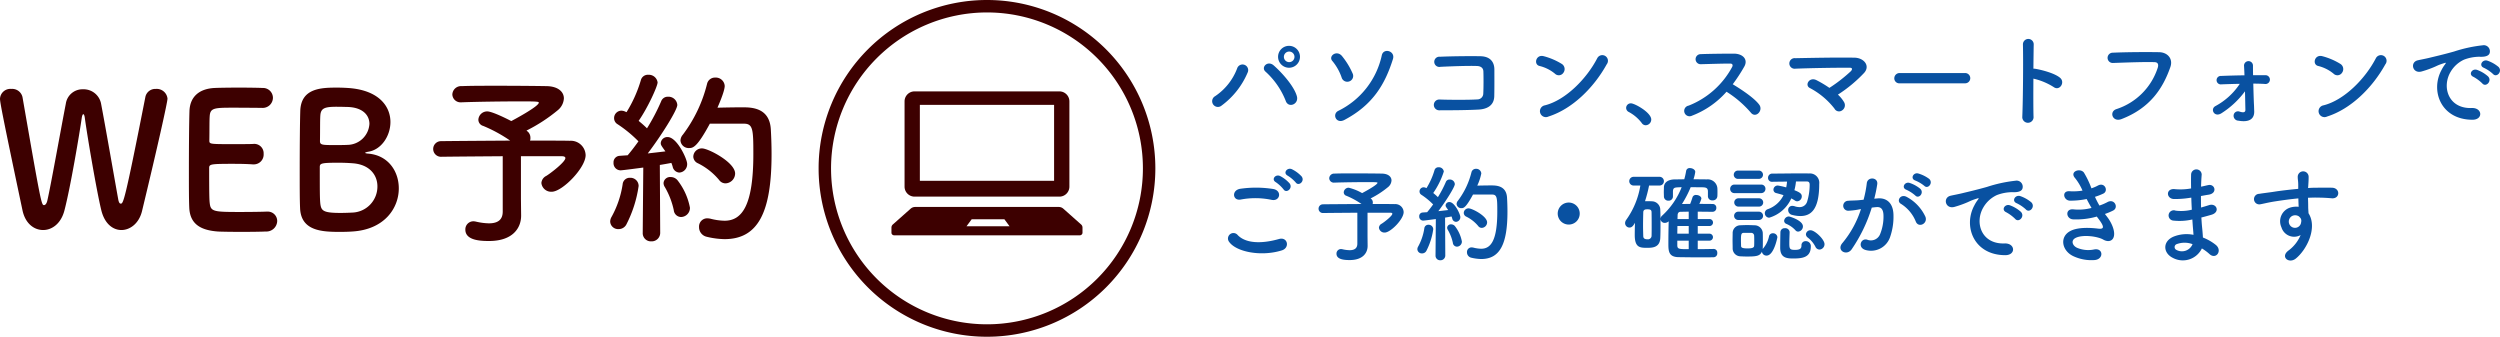
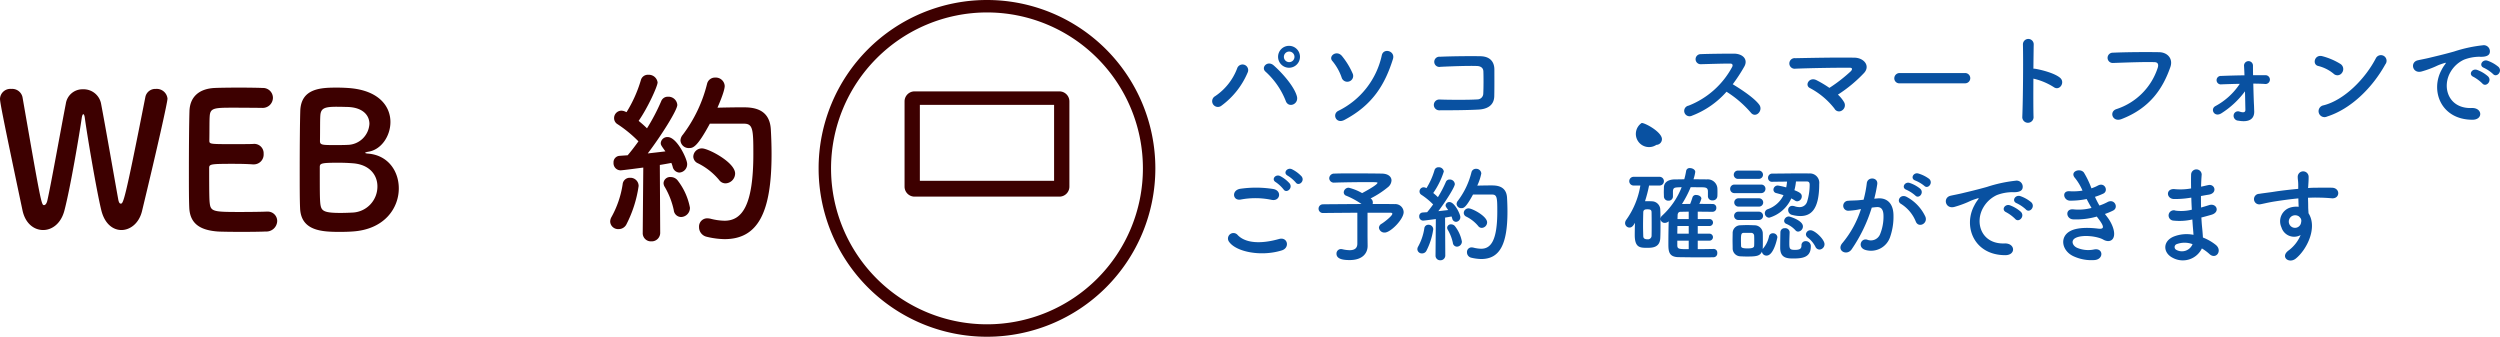
<svg xmlns="http://www.w3.org/2000/svg" width="547.228" height="73.71" viewBox="0 0 547.228 73.71">
  <title>yoyaku-sp</title>
  <g id="a0cba10d-54d2-4c45-b97f-6d3668c101ee" data-name="レイヤー 2">
    <g id="b7a93cef-8a35-4b21-acfc-2cabe13794af" data-name="レイヤー 2">
      <g>
        <g>
          <path d="M27.673,50.351c-1.831,0-3.663-1.343-4.396-4.314-1.058-4.314-3.174-16.889-3.621-20.307-.082-.529-.204-.733-.326-.733s-.244.285-.325.733c-.529,3.703-2.482,15.261-3.785,20.266-.732,2.931-2.727,4.354-4.68,4.354-1.994,0-3.906-1.424-4.518-4.314C1.669,25.446,1.099,22.353,1.099,21.62a2.273,2.273,0,0,1,2.482-2.157,2.311,2.311,0,0,1,2.441,1.791c4.07,23.399,4.151,23.644,4.721,23.644.326,0,.61-.447.732-1.058.773-3.378,2.972-15.709,4.029-21.121a3.679,3.679,0,0,1,3.744-3.175,3.894,3.894,0,0,1,3.947,3.012c.895,4.64,2.93,16.359,3.784,21.08.122.692.326.937.529.937.57,0,.814,0,5.413-23.359a2.217,2.217,0,0,1,2.278-1.75,2.376,2.376,0,0,1,2.564,2.116c0,.773-2.157,10.459-5.576,24.621C31.539,48.886,29.585,50.351,27.673,50.351Z" transform="translate(-1.099)" fill="#3d0000" />
          <path d="M52.051,23.573c-4.07,0-4.925.081-5.047,1.831-.081.977-.04,2.971-.081,5.331,0,.814.041.814,5.046.814,1.872,0,3.826,0,4.559-.041a2.049,2.049,0,0,1,2.278,2.157,2.156,2.156,0,0,1-2.156,2.319h-.204c-1.018-.081-2.563-.122-4.11-.122-5.046,0-5.453.041-5.453.895,0,6.064.041,6.999.122,7.691.204,1.872.855,1.953,6.593,1.953,2.401,0,5.006-.041,5.779-.081h.203a2.063,2.063,0,0,1,2.197,2.075,2.372,2.372,0,0,1-2.563,2.278c-.529.041-2.89.082-5.25.082-2.319,0-4.68-.041-5.209-.082-3.744-.284-6.064-1.627-6.227-5.209-.081-1.709-.081-4.721-.081-8.017,0-4.965.041-10.499.122-13.063.081-3.255,2.197-4.965,5.494-5.127.732-.041,3.052-.082,5.331-.082,2.319,0,4.558.041,5.168.082a2.169,2.169,0,0,1,2.279,2.156A2.241,2.241,0,0,1,58.44,23.615S54.817,23.573,52.051,23.573Z" transform="translate(-1.099)" fill="#3d0000" />
          <path d="M78.178,50.676c-.529.041-1.588.082-2.604.082-3.948,0-8.628-.163-8.791-5.25-.081-1.709-.081-4.762-.081-8.058,0-4.965.041-10.499.122-13.104.122-5.087,4.64-5.169,8.099-5.169.895,0,1.75.041,2.36.082,6.755.447,9.278,4.028,9.278,7.447,0,3.093-2.035,6.104-4.884,6.511-.406.082-.65.163-.65.244,0,.041.162.122.61.163,4.394.325,6.755,3.825,6.755,7.61C88.392,45.589,85.218,50.27,78.178,50.676Zm5.534-9.889c0-2.4-1.628-4.761-5.372-5.046-1.018-.082-2.075-.122-3.093-.122-3.784,0-4.15.122-4.15.936,0,5.087,0,6.959.122,8.058.203,1.506.61,1.994,4.394,1.994.936,0,1.954-.04,2.727-.081A5.693,5.693,0,0,0,83.712,40.787ZM74.759,23.37c-2.604,0-3.418.325-3.54,1.871-.082.978-.041,3.297-.082,5.657,0,.855.57.855,3.256.855.977,0,2.035,0,2.768-.041a4.878,4.878,0,0,0,4.802-4.599c0-1.912-1.506-3.703-5.087-3.703C76.875,23.41,75.817,23.37,74.759,23.37Z" transform="translate(-1.099)" fill="#3d0000" />
-           <path d="M115.169,47.136v.081c0,2.687-1.831,5.535-6.999,5.535-1.628,0-5.209-.041-5.209-2.482a1.762,1.762,0,0,1,1.79-1.832,3.18,3.18,0,0,1,.57.082,13.276,13.276,0,0,0,2.808.366c2.116,0,3.012-.936,3.012-2.563V34.195c-5.331.041-10.825.082-13.552.122h-.041a1.711,1.711,0,0,1,0-3.418c2.931-.041,9.238-.081,15.221-.122a31.553,31.553,0,0,0-5.901-3.215A1.421,1.421,0,0,1,105.81,26.178a1.928,1.928,0,0,1,1.953-1.791c.977,0,3.866,1.384,5.25,2.116.081-.04,6.022-3.174,6.022-4.028,0-.204-.163-.285-3.703-.285-3.866,0-9.971.081-13.104.203h-.122a1.801,1.801,0,0,1-1.994-1.709,1.914,1.914,0,0,1,2.075-1.831c1.913-.081,4.843-.081,7.854-.081,4.15,0,8.505.04,10.702.081,2.482.041,3.785,1.221,3.785,2.686a3.58,3.58,0,0,1-1.262,2.523,35.704,35.704,0,0,1-6.918,4.518,1.071,1.071,0,0,0,.244.203,1.804,1.804,0,0,1,.61,1.384,1.587,1.587,0,0,1-.081.61c4.028,0,7.406,0,8.708.041a3.244,3.244,0,0,1,3.459,3.133c0,2.809-5.127,8.018-7.406,8.018a2.147,2.147,0,0,1-2.278-1.913,1.889,1.889,0,0,1,1.058-1.546c.895-.529,4.191-3.053,4.191-3.907,0-.244-.244-.407-.773-.407h-8.952v9.279Z" transform="translate(-1.099)" fill="#3d0000" />
          <path d="M136.495,50.148a1.734,1.734,0,0,1-1.831-1.628,2.041,2.041,0,0,1,.285-1.018,21.297,21.297,0,0,0,2.441-7.162,1.556,1.556,0,0,1,1.628-1.425,1.796,1.796,0,0,1,1.872,1.791,26.517,26.517,0,0,1-2.727,8.505A1.902,1.902,0,0,1,136.495,50.148Zm5.291.772.122-14.243c-.041,0-4.518.61-5.006.61a1.563,1.563,0,0,1-1.506-1.668,1.409,1.409,0,0,1,1.303-1.506c.529-.041,1.099-.081,1.79-.122.732-.855,1.547-1.913,2.36-3.052a27.539,27.539,0,0,0-4.558-3.744,1.539,1.539,0,0,1-.773-1.343,1.623,1.623,0,0,1,1.588-1.628,2.133,2.133,0,0,1,.936.244l.203.081a28.655,28.655,0,0,0,3.134-6.999,1.571,1.571,0,0,1,1.628-1.181,1.935,1.935,0,0,1,2.035,1.669c0,.813-2.116,5.493-4.151,8.424a24.24,24.24,0,0,1,1.831,1.628,44.288,44.288,0,0,0,3.093-5.901,1.54,1.54,0,0,1,1.506-1.018,1.945,1.945,0,0,1,2.035,1.791c0,1.14-3.5,6.715-6.471,10.621,1.465-.162,2.849-.325,3.866-.447-.936-1.303-1.018-1.425-1.018-1.831a1.444,1.444,0,0,1,1.506-1.303c2.034,0,4.272,4.802,4.272,5.86a1.824,1.824,0,0,1-1.709,1.912,1.591,1.591,0,0,1-1.465-1.302,6.42,6.42,0,0,0-.285-.814c-.61.123-1.506.285-2.522.448l.081,14.812a1.867,1.867,0,0,1-1.953,1.913,1.79,1.79,0,0,1-1.872-1.872Zm6.796-4.924a17.164,17.164,0,0,0-1.953-5.046,1.641,1.641,0,0,1-.285-.895,1.428,1.428,0,0,1,1.547-1.302,1.954,1.954,0,0,1,1.465.65,13.932,13.932,0,0,1,2.767,6.064,1.998,1.998,0,0,1-1.953,2.035A1.634,1.634,0,0,1,148.582,45.996Zm7.895-18.923c-2.808,5.209-3.703,5.331-4.517,5.331a1.791,1.791,0,0,1-1.913-1.669,2.07,2.07,0,0,1,.529-1.262,30.703,30.703,0,0,0,5.29-11.109,1.77,1.77,0,0,1,1.791-1.384,1.958,1.958,0,0,1,2.075,1.831c0,1.221-1.506,4.559-1.587,4.762,1.628-.041,3.784-.081,5.453-.081,1.953,0,5.941.04,6.227,4.802.081,1.424.162,3.337.162,5.453,0,12.697-2.93,18.598-10.296,18.598a17.869,17.869,0,0,1-3.947-.529A2.14,2.14,0,0,1,154.116,49.7a1.791,1.791,0,0,1,1.832-1.912,4.016,4.016,0,0,1,.65.081,13.16,13.16,0,0,0,3.093.447c3.907,0,6.309-3.459,6.309-14.609,0-5.331-.082-6.633-2.035-6.633Zm2.035,12.33a14.257,14.257,0,0,0-4.64-3.662,1.638,1.638,0,0,1-1.017-1.465,1.861,1.861,0,0,1,1.912-1.791c1.384,0,7.244,3.052,7.244,5.494a2.184,2.184,0,0,1-2.076,2.156A1.717,1.717,0,0,1,158.512,39.404Z" transform="translate(-1.099)" fill="#3d0000" />
        </g>
        <g>
          <path d="M217.14,2.723a34.132,34.132,0,1,1-34.132,34.132A34.171,34.171,0,0,1,217.14,2.723M217.14,0a36.855,36.855,0,1,0,36.855,36.855A36.855,36.855,0,0,0,217.14,0Z" transform="translate(-1.099)" fill="#3d0000" />
          <g>
            <path d="M201.289,43.04H232.99a2.191,2.191,0,0,0,2.191-2.191V22.194a2.191,2.191,0,0,0-2.191-2.19H201.289a2.19,2.19,0,0,0-2.19,2.19V40.849A2.191,2.191,0,0,0,201.289,43.04Zm1.159-20.093h29.383V39.582H202.448Z" transform="translate(-1.099)" fill="#3d0000" />
-             <path d="M237.725,49.118,233.817,45.65a1.512,1.512,0,0,0-.994-.348H201.456a1.51,1.51,0,0,0-.994.348l-3.907,3.468a.901.901,0,0,0-.325.67v1.21a.598.598,0,0,0,.659.508H237.39a.597.597,0,0,0,.658-.508v-1.21A.9.9,0,0,0,237.725,49.118Zm-25.066.411L213.789,48h7.166l1.129,1.529Z" transform="translate(-1.099)" fill="#3d0000" />
          </g>
        </g>
        <g>
          <path d="M267.079,21.054a12.743,12.743,0,0,0,4.816-6.066,1.238,1.238,0,1,1,2.295.909,17.343,17.343,0,0,1-5.68,7.202A1.255,1.255,0,1,1,267.079,21.054Zm15.427.954a17.026,17.026,0,0,0-4.385-6.315c-1.091-.932.432-2.567,1.795-1.363,1.977,1.749,4.521,4.68,5.066,6.771C285.438,22.849,283.052,23.781,282.506,22.008Zm.75-7.179a2.397,2.397,0,0,1,0-4.795,2.397,2.397,0,1,1,0,4.795Zm0-3.545a1.159,1.159,0,0,0,0,2.317,1.159,1.159,0,1,0,0-2.317Z" transform="translate(-1.099)" fill="#0951a1" />
          <path d="M294.757,16.919a11.568,11.568,0,0,0-1.999-3.545c-.978-1.067.886-2.499,2.067-1.136a16.253,16.253,0,0,1,2.34,3.817,1.266,1.266,0,0,1-.682,1.749A1.288,1.288,0,0,1,294.757,16.919Zm-.704,7.339a17.7,17.7,0,0,0,9.52-12.201c.409-1.636,2.977-.886,2.431.863-1.726,5.498-4.385,10.043-10.633,13.337C293.553,27.211,292.621,24.962,294.053,24.258Z" transform="translate(-1.099)" fill="#0951a1" />
          <path d="M324.73,23.986c-2.409.136-6.157.158-8.498.158a1.184,1.184,0,1,1-.022-2.362c2.431.091,6.566.091,8.247-.022a1.294,1.294,0,0,0,1.318-1.272c.068-1.363.068-3.681.022-4.862-.022-.75-.568-1.159-1.432-1.182-1.999-.068-5.589.068-7.952.182A1.121,1.121,0,1,1,316.3,12.42c2.499-.113,6.589-.159,8.861-.113,2.249.046,3.044,1.386,3.044,2.908,0,1.386.023,3.794-.022,5.816C328.137,23.213,326.456,23.894,324.73,23.986Z" transform="translate(-1.099)" fill="#0951a1" />
-           <path d="M341.455,16.124a8.38,8.38,0,0,0-3.362-1.682c-1.363-.318-.795-2.613.932-2.136a14.417,14.417,0,0,1,3.999,1.727,1.343,1.343,0,0,1,.295,1.886A1.204,1.204,0,0,1,341.455,16.124Zm-1.408,9.383a1.3,1.3,0,1,1-.772-2.453c4.566-1.159,9.156-5.862,11.451-10.315a1.238,1.238,0,1,1,2.067,1.341C349.976,19.191,345.272,23.849,340.047,25.507Z" transform="translate(-1.099)" fill="#0951a1" />
-           <path d="M360.454,26.916a8.672,8.672,0,0,0-2.795-2.386,1.023,1.023,0,0,1-.613-.909,1.011,1.011,0,0,1,1.068-.999c.795,0,4.43,1.999,4.43,3.544a1.256,1.256,0,0,1-1.226,1.25A1.034,1.034,0,0,1,360.454,26.916Z" transform="translate(-1.099)" fill="#0951a1" />
+           <path d="M360.454,26.916c.795,0,4.43,1.999,4.43,3.544a1.256,1.256,0,0,1-1.226,1.25A1.034,1.034,0,0,1,360.454,26.916Z" transform="translate(-1.099)" fill="#0951a1" />
          <path d="M371.453,25.326a1.173,1.173,0,1,1-.728-2.204,18.466,18.466,0,0,0,9.52-8.451c.205-.387.114-.75-.386-.75-1.432-.022-4.566.091-6.566.136a1.103,1.103,0,0,1,0-2.203c1.659-.068,4.999-.114,7.293-.114,2.045,0,3.204,1.296,2.318,2.841a36.459,36.459,0,0,1-2.522,3.862c1.886,1.136,4.771,3.044,5.816,4.498.909,1.272-.795,3.045-1.863,1.704a23.633,23.633,0,0,0-5.316-4.566A19.195,19.195,0,0,1,371.453,25.326Z" transform="translate(-1.099)" fill="#0951a1" />
          <path d="M404.742,22.349a1.34,1.34,0,0,1-.432,1.818,1.123,1.123,0,0,1-1.658-.387,16.667,16.667,0,0,0-5.362-4.498c-1.25-.591-.159-2.545,1.432-1.728a24.095,24.095,0,0,1,2.817,1.682,33.434,33.434,0,0,0,4.68-3.635c.296-.296.477-.772-.204-.772-2.84-.023-8.384.067-11.905.204a1.16,1.16,0,1,1-.022-2.295c3.566-.068,9.156-.182,12.928-.113,2.045.022,3.522,1.749,2.136,3.317a30.433,30.433,0,0,1-5.748,4.771A7.104,7.104,0,0,1,404.742,22.349Z" transform="translate(-1.099)" fill="#0951a1" />
          <path d="M416.947,18.237a1.094,1.094,0,0,1-1.204-1.09,1.159,1.159,0,0,1,1.204-1.159h14.268a1.125,1.125,0,1,1,0,2.249Z" transform="translate(-1.099)" fill="#0951a1" />
          <path d="M446.216,25.462a1.235,1.235,0,1,1-2.454.091c.159-3.681.228-12.587.137-15.859a1.181,1.181,0,0,1,2.362.023c-.022,1.113-.045,3.09-.068,5.316a2.363,2.363,0,0,1,.387.022c1.272.205,4.226.932,5.453,1.976,1.182,1-.114,2.977-1.409,2.022a14.068,14.068,0,0,0-4.431-1.841C446.17,20.35,446.17,23.621,446.216,25.462Z" transform="translate(-1.099)" fill="#0951a1" />
          <path d="M464.397,23.871a14.059,14.059,0,0,0,9.02-9.065c.182-.613.113-1.182-.727-1.204-2.227-.068-5.816.068-9.089.182a1.125,1.125,0,1,1-.045-2.249c2.999-.137,7.247-.159,10.133-.113,1.841.022,3.136,1.408,2.477,3.272-1.59,4.544-4.362,8.952-10.724,11.383C463.51,26.802,462.669,24.417,464.397,23.871Z" transform="translate(-1.099)" fill="#0951a1" />
          <path d="M494.482,23.076c.022.522.022.817.045,1.272.046,1.432-.795,2.545-3.475,2.067a1.075,1.075,0,0,1-1.022-1.272.96.96,0,0,1,1.249-.727c.568.182,1.341.363,1.318-.387-.024-.909-.046-2.454-.091-4.044a19.058,19.058,0,0,1-5.135,4.794c-1.568,1.022-2.568-.909-1.318-1.567a14.761,14.761,0,0,0,5.316-4.862c-1.363.022-2.703.067-3.998.113a.929.929,0,1,1-.068-1.841c1.613-.067,3.362-.113,5.089-.136-.022-.886-.068-1.613-.091-2.022a.98.98,0,1,1,1.954-.068c0,.455,0,1.182.022,2.068h2.591a.968.968,0,1,1-.068,1.908c-.818-.046-1.636-.068-2.477-.068C494.368,20.009,494.414,21.85,494.482,23.076Z" transform="translate(-1.099)" fill="#0951a1" />
          <path d="M511.89,16.124a8.379,8.379,0,0,0-3.362-1.682c-1.363-.318-.795-2.613.932-2.136a14.417,14.417,0,0,1,3.999,1.727,1.343,1.343,0,0,1,.295,1.886A1.204,1.204,0,0,1,511.89,16.124Zm-1.408,9.383a1.3,1.3,0,1,1-.772-2.453c4.566-1.159,9.156-5.862,11.451-10.315a1.238,1.238,0,1,1,2.067,1.341C520.41,19.191,515.707,23.849,510.481,25.507Z" transform="translate(-1.099)" fill="#0951a1" />
          <path d="M535.523,15.328a7.812,7.812,0,0,1,.728-1.181c.363-.478.25-.455-.183-.318-1.703.545-1.317.545-2.862,1.136a21.531,21.531,0,0,1-2.045.682c-1.999.545-2.612-2.067-.795-2.454.477-.113,1.795-.363,2.522-.545,1.113-.273,3.113-.727,5.431-1.386a30.404,30.404,0,0,1,6.18-1.341,1.34,1.34,0,0,1,1.545,1.75c-.137.386-.636.84-2.227.749a9.654,9.654,0,0,0-3.362.637,6.611,6.611,0,0,0-2.932,2.658c-1.999,3.34-.477,8.111,4.612,7.93,2.386-.091,2.545,2.59.137,2.567C535.41,26.189,533.047,19.896,535.523,15.328Zm6.998,1.5c-1.204-.522-.296-1.932.817-1.522a7.414,7.414,0,0,1,2.386,1.432c.932,1-.477,2.453-1.272,1.522A8.686,8.686,0,0,0,542.521,16.828Zm2.295-1.976c-1.228-.478-.341-1.932.772-1.568a7.559,7.559,0,0,1,2.408,1.363c.954.955-.387,2.454-1.204,1.545A7.991,7.991,0,0,0,544.816,14.852Z" transform="translate(-1.099)" fill="#0951a1" />
          <path d="M270.147,52.948a1.198,1.198,0,0,1,1.886-1.478c1.931,1.977,5.611,1.818,9.043.841,1.886-.522,2.431,1.932.591,2.499C277.167,56.219,271.714,55.151,270.147,52.948Zm2.545-9.27c-1.795.341-2.091-2.067-.068-2.362a24.14,24.14,0,0,1,7.248.067c1.908.409,1.408,2.75-.433,2.363A17.275,17.275,0,0,0,272.691,43.677Zm9.36-2.227a7.935,7.935,0,0,0-1.682-1.567c-1.09-.613-.045-1.863.955-1.341a7.311,7.311,0,0,1,2.067,1.613C284.165,41.2,282.688,42.428,282.052,41.45Zm.909-2.999c-1.113-.591-.091-1.886.932-1.408a7.296,7.296,0,0,1,2.112,1.567c.796,1.022-.636,2.272-1.295,1.317A7.853,7.853,0,0,0,282.961,38.452Z" transform="translate(-1.099)" fill="#0951a1" />
          <path d="M300.46,53.787v.046c0,1.499-1.022,3.09-3.908,3.09-.909,0-2.908-.022-2.908-1.386a.984.984,0,0,1,1-1.022,1.786,1.786,0,0,1,.317.045,7.403,7.403,0,0,0,1.568.205c1.181,0,1.681-.522,1.681-1.432v-6.77c-2.977.022-6.043.045-7.566.068h-.022a.956.956,0,0,1,0-1.909c1.636-.022,5.157-.045,8.497-.067a17.559,17.559,0,0,0-3.295-1.795.794.794,0,0,1-.591-.772,1.077,1.077,0,0,1,1.091-1,11.264,11.264,0,0,1,2.931,1.182c.046-.024,3.363-1.772,3.363-2.25,0-.113-.091-.158-2.067-.158-2.159,0-5.566.045-7.316.113h-.068a1.006,1.006,0,0,1-1.113-.954,1.069,1.069,0,0,1,1.159-1.022c1.067-.046,2.703-.046,4.385-.046,2.317,0,4.749.023,5.976.046,1.386.022,2.113.682,2.113,1.499a2,2,0,0,1-.705,1.409,19.892,19.892,0,0,1-3.862,2.522.614.614,0,0,0,.137.114,1.004,1.004,0,0,1,.341.772.877.877,0,0,1-.046.341c2.25,0,4.136,0,4.862.022a1.812,1.812,0,0,1,1.932,1.749c0,1.568-2.863,4.476-4.136,4.476a1.199,1.199,0,0,1-1.272-1.068,1.058,1.058,0,0,1,.591-.863c.5-.295,2.341-1.704,2.341-2.181,0-.137-.137-.228-.432-.228h-4.999v5.181Z" transform="translate(-1.099)" fill="#0951a1" />
          <path d="M312.369,55.469a.968.968,0,0,1-1.022-.909,1.138,1.138,0,0,1,.159-.567,11.899,11.899,0,0,0,1.363-3.999.869.869,0,0,1,.909-.795,1.002,1.002,0,0,1,1.045.999,14.824,14.824,0,0,1-1.522,4.749A1.063,1.063,0,0,1,312.369,55.469Zm2.954.432.067-7.952c-.022,0-2.522.341-2.794.341a.872.872,0,0,1-.841-.932.786.786,0,0,1,.727-.841c.296-.022.614-.045,1-.067.409-.477.863-1.068,1.318-1.704a15.438,15.438,0,0,0-2.545-2.091.857.857,0,0,1-.432-.75.905.905,0,0,1,.886-.908,1.192,1.192,0,0,1,.522.136l.114.046a16.041,16.041,0,0,0,1.749-3.908.877.877,0,0,1,.909-.658,1.08,1.08,0,0,1,1.136.931,17.62,17.62,0,0,1-2.317,4.703c.363.296.727.614,1.022.909a24.849,24.849,0,0,0,1.727-3.294.86.86,0,0,1,.841-.568,1.086,1.086,0,0,1,1.136,1c0,.636-1.954,3.748-3.612,5.93.817-.091,1.59-.182,2.158-.25-.522-.727-.568-.795-.568-1.022a.806.806,0,0,1,.841-.727c1.137,0,2.386,2.681,2.386,3.271a1.018,1.018,0,0,1-.954,1.067.888.888,0,0,1-.818-.727,3.677,3.677,0,0,0-.158-.455c-.341.068-.841.159-1.409.25l.046,8.27a1.043,1.043,0,0,1-1.091,1.068,1,1,0,0,1-1.045-1.046Zm3.794-2.749a9.589,9.589,0,0,0-1.091-2.817.921.921,0,0,1-.159-.5.797.797,0,0,1,.863-.727,1.09,1.09,0,0,1,.818.363,7.773,7.773,0,0,1,1.545,3.386,1.116,1.116,0,0,1-1.091,1.136A.913.913,0,0,1,319.117,53.152Zm4.408-10.566c-1.568,2.908-2.068,2.977-2.522,2.977a.999.999,0,0,1-1.067-.932,1.156,1.156,0,0,1,.295-.704,17.151,17.151,0,0,0,2.954-6.202.987.987,0,0,1,.999-.772,1.093,1.093,0,0,1,1.159,1.022,11.561,11.561,0,0,1-.887,2.658c.909-.023,2.113-.046,3.045-.046,1.091,0,3.317.022,3.477,2.681.045.796.091,1.863.091,3.045,0,7.089-1.636,10.383-5.748,10.383a10.002,10.002,0,0,1-2.204-.295,1.196,1.196,0,0,1-.909-1.182,1,1,0,0,1,1.022-1.067,2.28,2.28,0,0,1,.363.045,7.353,7.353,0,0,0,1.728.25c2.181,0,3.522-1.931,3.522-8.156,0-2.977-.046-3.704-1.137-3.704Zm1.136,6.885a7.968,7.968,0,0,0-2.59-2.045.915.915,0,0,1-.568-.818,1.039,1.039,0,0,1,1.067-.999c.772,0,4.045,1.704,4.045,3.067a1.22,1.22,0,0,1-1.159,1.204A.96.96,0,0,1,324.661,49.471Z" transform="translate(-1.099)" fill="#0951a1" />
-           <path d="M344.478,49.153a2.408,2.408,0,1,1,2.408-2.408A2.394,2.394,0,0,1,344.478,49.153Z" transform="translate(-1.099)" fill="#0951a1" />
          <path d="M362.067,40.61a30.089,30.089,0,0,1-.887,3.431h.455c.363,0,.704,0,1.113.024a1.864,1.864,0,0,1,1.772,1.908c.046,1.022.046,2.067.046,3.09,0,1.045,0,2.067-.046,3.045-.091,2.136-1.84,2.136-2.885,2.136-1.568,0-2.704-.046-2.704-2.795,0-.886.022-1.795.046-2.681-.296.5-.591,1.045-1.204,1.045a.98.98,0,0,1-.955-.977,1.215,1.215,0,0,1,.228-.682,17.779,17.779,0,0,0,3.112-7.544h-1.477a.954.954,0,1,1,0-1.908h5.635a.955.955,0,1,1,0,1.908Zm.567,8.884c0-1.022,0-2.09-.022-3.022,0-.545-.295-.659-.908-.659-.341,0-.909,0-.909.682-.022.863-.046,1.863-.046,2.84,0,.818.024,1.636.046,2.363.022.318.113.682.932.682a.794.794,0,0,0,.886-.704C362.635,50.993,362.635,50.266,362.635,49.493Zm13.61,4.999a.791.791,0,0,1,.749.886.835.835,0,0,1-.772.932c-.999.022-1.999.022-2.999.022-1.59,0-3.181-.022-4.748-.045-2.159-.046-2.182-1.409-2.182-2.954,0-1.408.022-3.385.068-4.885a1.334,1.334,0,0,1-.841.341.915.915,0,0,1-.954-.863,1.048,1.048,0,0,1,.387-.75,16.675,16.675,0,0,0,4.248-6.202c-.227,0-.454.022-.659.022-.886.045-1.204.091-1.249.863v1.159a.925.925,0,0,1-.978.908.936.936,0,0,1-.999-.932c0-.295-.023-.613-.023-.932,0-.341.023-.704.023-1.067.022-1,.817-1.704,2.386-1.727.704,0,1.363-.023,2.067-.023a16.154,16.154,0,0,0,.409-1.817.749.749,0,0,1,.817-.636c.568,0,1.182.341,1.182.841a9.037,9.037,0,0,1-.387,1.612c.955,0,1.932,0,2.908.023a2.12,2.12,0,0,1,2.318,1.886c.022.295.022.613.022.908,0,.318,0,.614-.022.887a.977.977,0,0,1-1.068.908.914.914,0,0,1-1-.886V41.86c-.022-.704-.386-.841-1.181-.863-.75,0-1.682-.022-2.591-.022a23.653,23.653,0,0,1-1.908,3.681c.591,0,1.182-.023,1.795-.023.159-.386.318-.817.522-1.477a.759.759,0,0,1,.795-.477c.546,0,1.137.317,1.137.795a5.356,5.356,0,0,1-.455,1.158c.954,0,1.932,0,2.954.023a.78.78,0,0,1,.772.84.81.81,0,0,1-.818.864c-1.136,0-2.227-.023-3.249-.023v1.613h2.5a.765.765,0,1,1,0,1.522h-2.5v1.682h2.5a.764.764,0,1,1,0,1.522h-2.5v1.863c1.113,0,2.272-.022,3.499-.045Zm-5.499-5.021H368.27c0,.545-.022,1.136-.022,1.682h2.499Zm0,3.203h-2.499v1c0,.863.387.863,2.499.863Zm0-6.339c-.613,0-1.204.023-1.772.023-.341,0-.637.182-.659.749,0,.228-.022.522-.022.841h2.453Z" transform="translate(-1.099)" fill="#0951a1" />
          <path d="M380.793,42.269a.906.906,0,0,1-.977-.932.917.917,0,0,1,.977-.932h5.771a.906.906,0,0,1,.977.932.918.918,0,0,1-.977.932ZM383.52,56.151c-.522,0-1.022-.022-1.476-.046a1.731,1.731,0,0,1-1.682-1.794c0-.591-.022-1.159-.022-1.704s.022-1.068.022-1.568a1.692,1.692,0,0,1,1.658-1.727c.5-.022,1-.045,1.454-.045.591,0,1.137.022,1.659.045a1.805,1.805,0,0,1,1.817,1.613c.022.522.022,1.113.022,1.704s0,1.158-.022,1.658a.941.941,0,0,1-.022.25.459.459,0,0,1,.091-.136,5.96,5.96,0,0,0,1.295-2.636.835.835,0,0,1,.841-.704.94.94,0,0,1,.999.863c0,.045-.749,4.021-2.362,4.021a.979.979,0,0,1-1.022-.863C386.337,56.037,385.565,56.151,383.52,56.151ZM381.543,39.156a.909.909,0,1,1,0-1.817h4.521a.909.909,0,1,1,0,1.817Zm.045,6.066a.909.909,0,0,1,0-1.817h4.521a.909.909,0,1,1,0,1.817Zm0,2.932a.909.909,0,0,1,0-1.818h4.521a.909.909,0,1,1,0,1.818Zm1.228,2.816c-.614,0-.637.409-.637,1.704,0,.409.022.818.022,1.159.023.318.159.545,1.409.545.954,0,1.432-.136,1.454-.567.022-.318.022-.728.022-1.113,0-.409,0-.818-.022-1.137a.632.632,0,0,0-.659-.591Zm11.405-11.246a11.897,11.897,0,0,1-.341,1.908c1.204.478,1.613.772,1.613,1.341a1.073,1.073,0,0,1-.978,1.091.875.875,0,0,1-.545-.182,8.727,8.727,0,0,0-.772-.455,7.661,7.661,0,0,1-4.84,4.226.984.984,0,0,1-.954-1,.912.912,0,0,1,.637-.863,6.013,6.013,0,0,0,3.453-3.067c-.522-.182-1.067-.318-1.567-.454a.759.759,0,0,1-.637-.75.929.929,0,0,1,.978-.909,17.234,17.234,0,0,1,1.817.409,10.611,10.611,0,0,0,.182-1.272c-1.158.023-2.34.023-3.249.046h-.022a.839.839,0,0,1-.886-.863.905.905,0,0,1,.931-.932c1.613,0,4.295-.046,6.294-.046.682,0,1.272,0,1.704.023a2.053,2.053,0,0,1,2.272,2.294c0,5.816-1.954,7.02-4.158,7.02A7.123,7.123,0,0,1,393.38,47.04a1.074,1.074,0,0,1-.863-1.068.87.87,0,0,1,.909-.909,1.718,1.718,0,0,1,.454.068,3.403,3.403,0,0,0,1.113.205,1.693,1.693,0,0,0,1.658-1.159,12.57,12.57,0,0,0,.568-3.727c0-.386-.091-.727-.613-.727ZM392.835,50.812c-.022.682-.068,1.636-.068,2.431,0,1.204.091,1.454,1.227,1.454,1.159,0,1.432-.318,1.432-.977a.875.875,0,0,1,.909-.932,1.079,1.079,0,0,1,1.136,1.158c0,2.454-1.908,2.636-3.908,2.636-1.499,0-2.794-.228-2.794-2.363,0-.817.022-2.408.045-3.407a.901.901,0,0,1,.978-.863.952.952,0,0,1,1.045.84Zm1.249-.432a5.683,5.683,0,0,0-1.999-1.387.732.732,0,0,1-.454-.658,1.061,1.061,0,0,1,1.045-.955c.113,0,3.067.841,3.067,2.182a1.141,1.141,0,0,1-1.045,1.136A.787.787,0,0,1,394.084,50.38Zm4.386,3.612a5.937,5.937,0,0,0-1.682-2,.93.93,0,0,1-.386-.704.967.967,0,0,1,1.022-.886c.932,0,3.045,1.999,3.045,3.044a1.173,1.173,0,0,1-1.091,1.182A1.008,1.008,0,0,1,398.47,53.992Z" transform="translate(-1.099)" fill="#0951a1" />
          <path d="M412.106,43.427c1.909-.159,3.363.954,3.454,3.499a13.537,13.537,0,0,1-.772,5.066,4.404,4.404,0,0,1-5.34,2.727c-1.795-.522-1.067-2.612.318-2.272a2.172,2.172,0,0,0,2.886-1.228,10.141,10.141,0,0,0,.727-3.931c0-1.386-.476-2.044-1.522-1.953-.341.022-.682.067-1.046.113a33.504,33.504,0,0,1-4.407,9.134c-1.091,1.545-3.454.227-1.976-1.432a21.943,21.943,0,0,0,4.021-7.384l-.273.045a15.426,15.426,0,0,1-2.453.318,1.092,1.092,0,1,1-.068-2.182c.704-.067,1.408-.045,2.227-.113l1.136-.113a24.219,24.219,0,0,0,.705-3.612c.158-1.478,2.477-1.341,2.294.182a29.903,29.903,0,0,1-.658,3.203Zm8.361,5.112a8.153,8.153,0,0,0-3.249-3.908c-1.113-.613-.113-2.317,1.295-1.499a9.418,9.418,0,0,1,4.045,4.316C423.125,48.949,421.08,49.949,420.467,48.539Zm-2.067-6.998c-1.182-.432-.363-1.84.704-1.499a7.275,7.275,0,0,1,2.317,1.272c.932.886-.295,2.317-1.09,1.476A7.844,7.844,0,0,0,418.399,41.541Zm1.954-2.022c-1.182-.387-.454-1.841.636-1.545a7.538,7.538,0,0,1,2.386,1.181c.954.863-.25,2.341-1.067,1.522A7.912,7.912,0,0,0,420.353,39.52Z" transform="translate(-1.099)" fill="#0951a1" />
          <path d="M433.263,44.972a7.804,7.804,0,0,1,.728-1.181c.363-.477.25-.455-.183-.318-1.703.545-1.317.545-2.862,1.136A21.499,21.499,0,0,1,428.9,45.29c-1.999.545-2.612-2.067-.795-2.454.476-.113,1.795-.363,2.522-.545,1.113-.272,3.113-.728,5.431-1.386a30.406,30.406,0,0,1,6.18-1.341,1.34,1.34,0,0,1,1.545,1.75c-.136.386-.636.84-2.227.749a9.651,9.651,0,0,0-3.362.637,6.611,6.611,0,0,0-2.932,2.658c-1.999,3.34-.476,8.111,4.612,7.93,2.386-.092,2.545,2.59.137,2.567C433.149,55.832,430.786,49.539,433.263,44.972Zm6.998,1.5c-1.204-.522-.296-1.932.817-1.522a7.415,7.415,0,0,1,2.386,1.432c.932.999-.477,2.454-1.272,1.522A8.637,8.637,0,0,0,440.261,46.472Zm2.295-1.977c-1.228-.477-.341-1.932.772-1.568a7.554,7.554,0,0,1,2.408,1.363c.954.955-.387,2.454-1.204,1.545A7.994,7.994,0,0,0,442.556,44.495Z" transform="translate(-1.099)" fill="#0951a1" />
          <path d="M462.349,47.494c.818,1.045,1.728,2.862,1.478,4.157-.228,1.182-1.318,1.387-2.341.796-1.204-.704-4.43-1.159-6.021-.387-1.182.568-.704,1.772.341,2.204a6.276,6.276,0,0,0,3.681.341c2.022-.387,2.158,2.136.113,2.317a9.355,9.355,0,0,1-4.498-.772c-2.682-1.136-3.317-4.316-.772-5.612,1.681-.863,4.476-.682,5.976-.499,1.226.158,1.59-.183.272-1.954-.159-.228-.341-.432-.5-.682a16.404,16.404,0,0,1-5.226.613c-1.568-.113-1.772-2.431.159-2.182a11.078,11.078,0,0,0,3.907-.317c-.341-.591-.704-1.25-1.067-1.954a17.825,17.825,0,0,1-3.612.363c-1.478,0-1.932-2.204-.114-2.067a12.572,12.572,0,0,0,2.817-.137,11.713,11.713,0,0,0-1.636-2.749c-1.272-1.432,1.136-2.295,1.954-1.182a19.65,19.65,0,0,1,1.636,3.432,8.729,8.729,0,0,0,1.432-.614c1.499-.795,2.362,1.204,1.158,1.772a14.43,14.43,0,0,1-1.817.704,18.856,18.856,0,0,0,.978,1.909,11.829,11.829,0,0,0,1.703-.728c1.591-.909,2.567,1.182,1.296,1.817a14.361,14.361,0,0,1-1.795.75C462.008,47.063,462.19,47.267,462.349,47.494Z" transform="translate(-1.099)" fill="#0951a1" />
          <path d="M480.529,43.291a20.469,20.469,0,0,1-3.566.273c-1.75-.046-1.841-2.408.227-2.158a13.105,13.105,0,0,0,3.521-.159c-.022-1.204-.022-2.272,0-2.999a1.159,1.159,0,0,1,2.318-.024c-.068.818-.114,1.728-.137,2.636.477-.091,1-.227,1.545-.341,1.5-.341,2.113,1.772.137,2.091-.614.091-1.182.204-1.704.295,0,.841,0,1.682.022,2.522.545-.159,1.113-.318,1.726-.522,1.682-.546,2.545,1.545.522,2.112-.795.228-1.522.432-2.181.591.045.772.091,1.477.159,2.136.067.613.136,1.432.182,2.249a10.596,10.596,0,0,1,2.817,1.613c1.522,1.25.045,3.317-1.387,2a10.485,10.485,0,0,0-1.658-1.228,4.633,4.633,0,0,1-6.361,2.067c-2.158-1.067-2.295-3.612.182-4.657a7.677,7.677,0,0,1,4.34-.386c-.024-.477-.068-.955-.114-1.478-.045-.545-.091-1.182-.136-1.886a12.356,12.356,0,0,1-4.136.25,1.13,1.13,0,1,1,.478-2.181,9.698,9.698,0,0,0,3.544-.205c-.045-.863-.091-1.749-.113-2.636Zm-2.931,10.133a.687.687,0,0,0-.068,1.295,2.512,2.512,0,0,0,3.499-1.272A4.951,4.951,0,0,0,477.599,53.424Z" transform="translate(-1.099)" fill="#0951a1" />
          <path d="M500.482,49.743A3.138,3.138,0,0,1,502.3,45.472a4.51,4.51,0,0,1,1.954-.204c-.022-.5-.045-1.182-.068-1.841-1.908.182-3.794.455-4.976.637-1.636.25-2.704.545-3.386.658a1.155,1.155,0,1,1-.182-2.294c.909-.159,2.386-.318,3.34-.477,1.137-.182,3.182-.432,5.181-.613V40.928c.022-1.408-.113-1.499-.113-2.227a1.194,1.194,0,0,1,2.386-.068c.022.522-.046,1.568-.092,2.182,0,.113-.022.227-.022.341.659-.046,1.25-.068,1.75-.068,1.113,0,1.908-.022,3.453,0,1.908.045,1.817,2.454,0,2.317-1.613-.137-2.158-.137-3.567-.159-.522,0-1.067.022-1.658.046.022.727.045,1.431.045,2.09,0,.318.046.795.068,1.295,2.022,3.181-.386,7.998-2.794,9.929-1.522,1.204-3.499-.408-1.522-1.817a8.061,8.061,0,0,0,2.59-3.34A2.903,2.903,0,0,1,500.482,49.743ZM504.3,47.358a1.483,1.483,0,0,0-1.454-.091,1.392,1.392,0,0,0-.659,1.727,1.35,1.35,0,0,0,2.612-.386,1.028,1.028,0,0,0-.136-.863A3.039,3.039,0,0,0,504.3,47.358Z" transform="translate(-1.099)" fill="#0951a1" />
        </g>
      </g>
    </g>
  </g>
</svg>